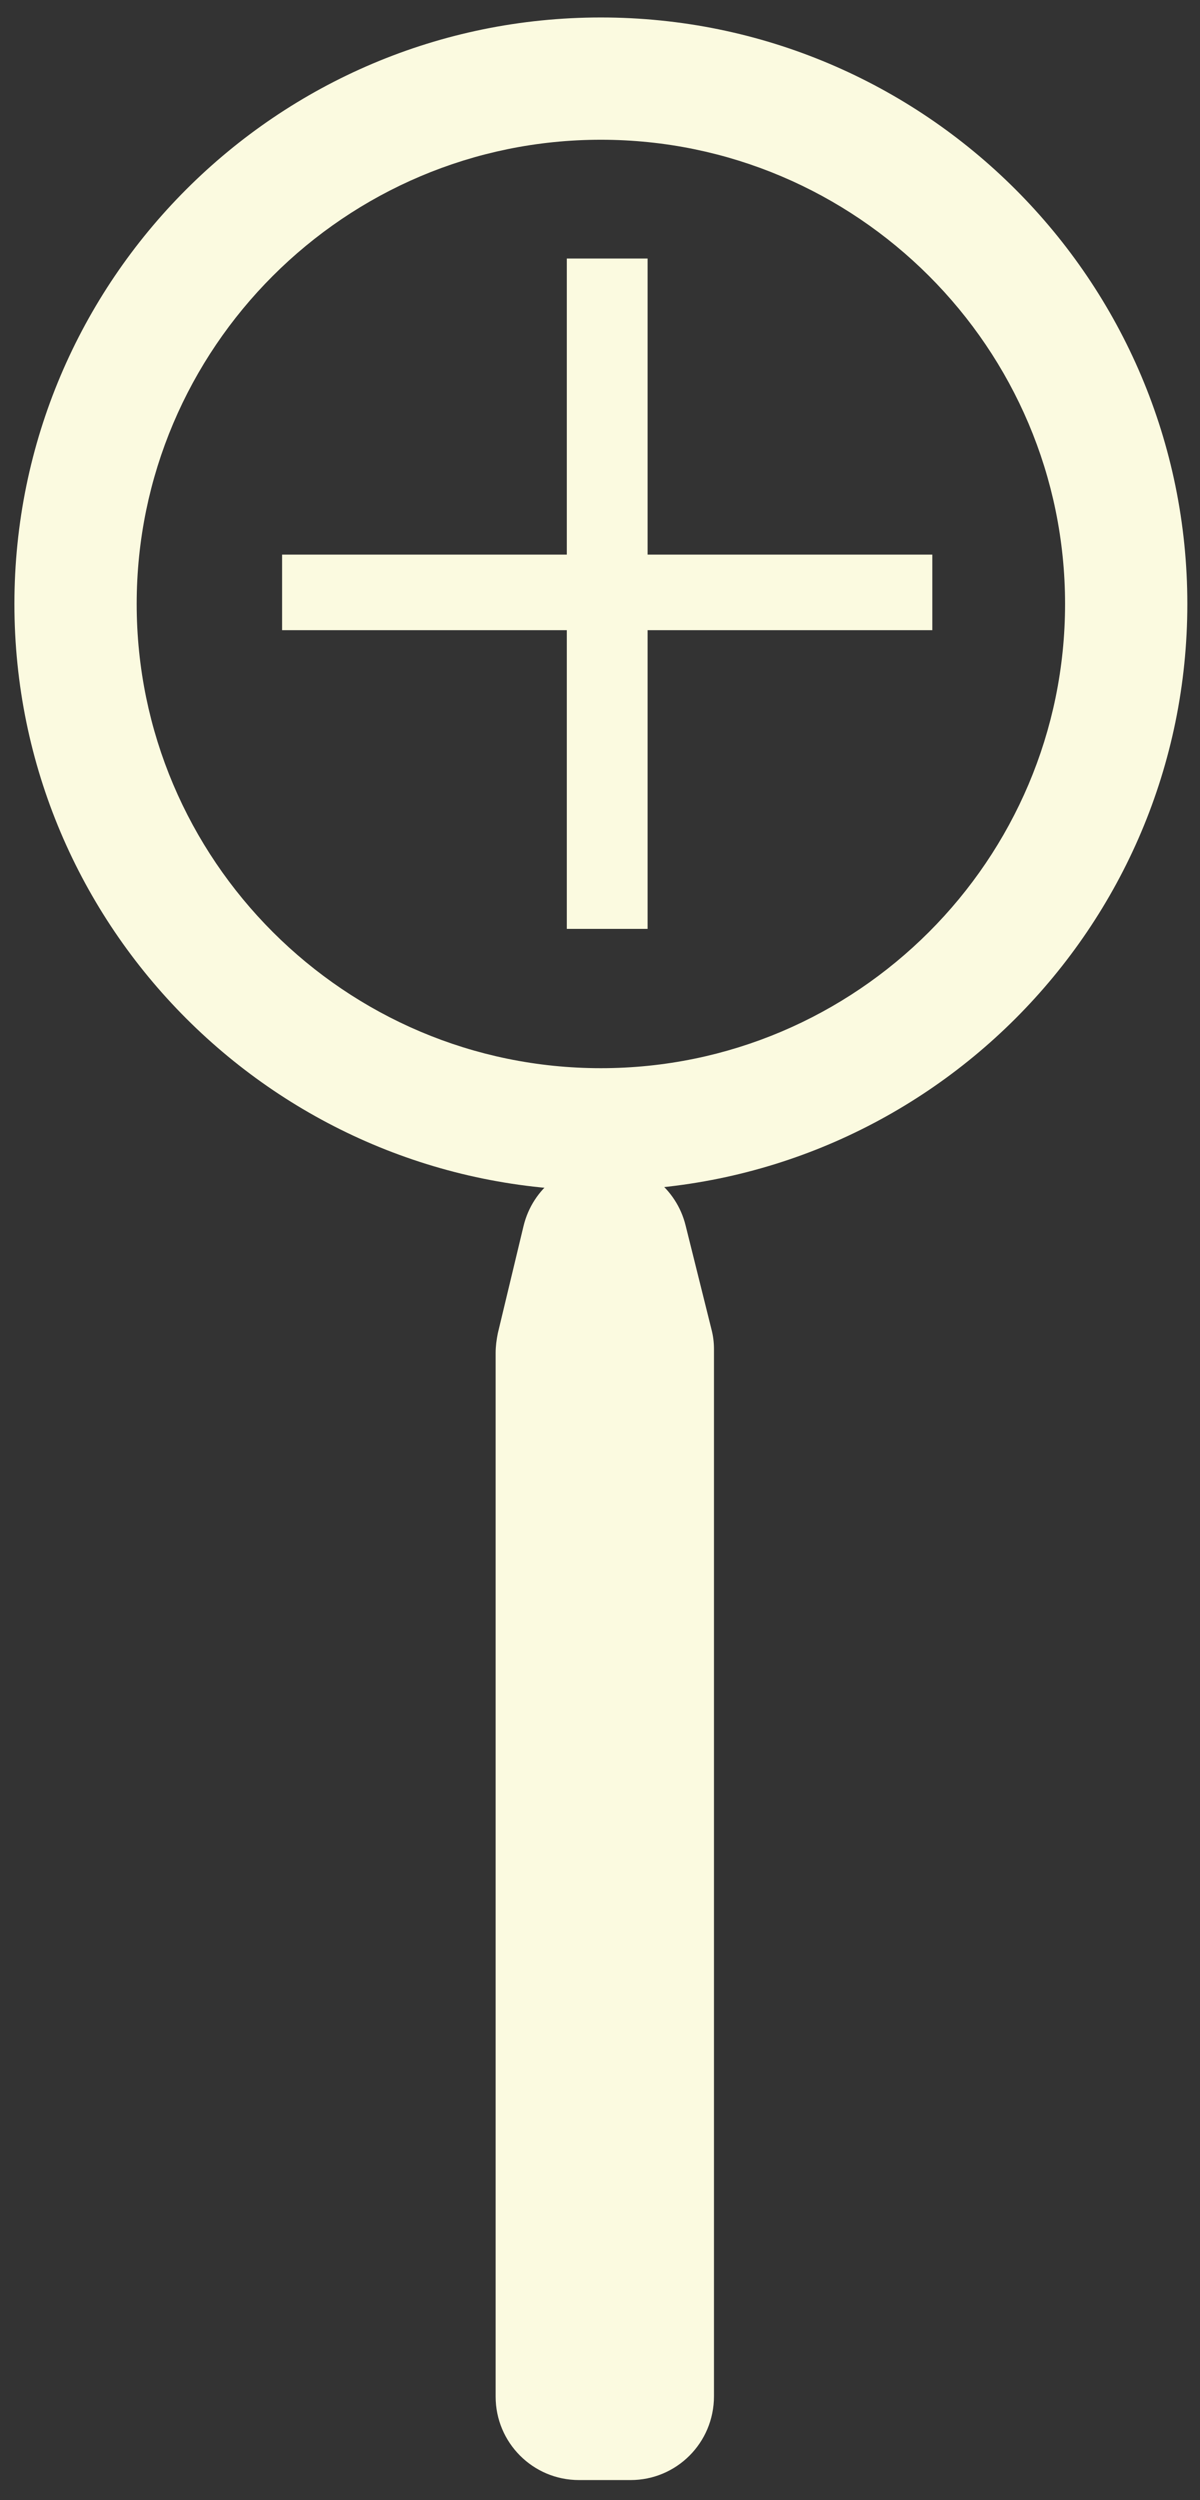
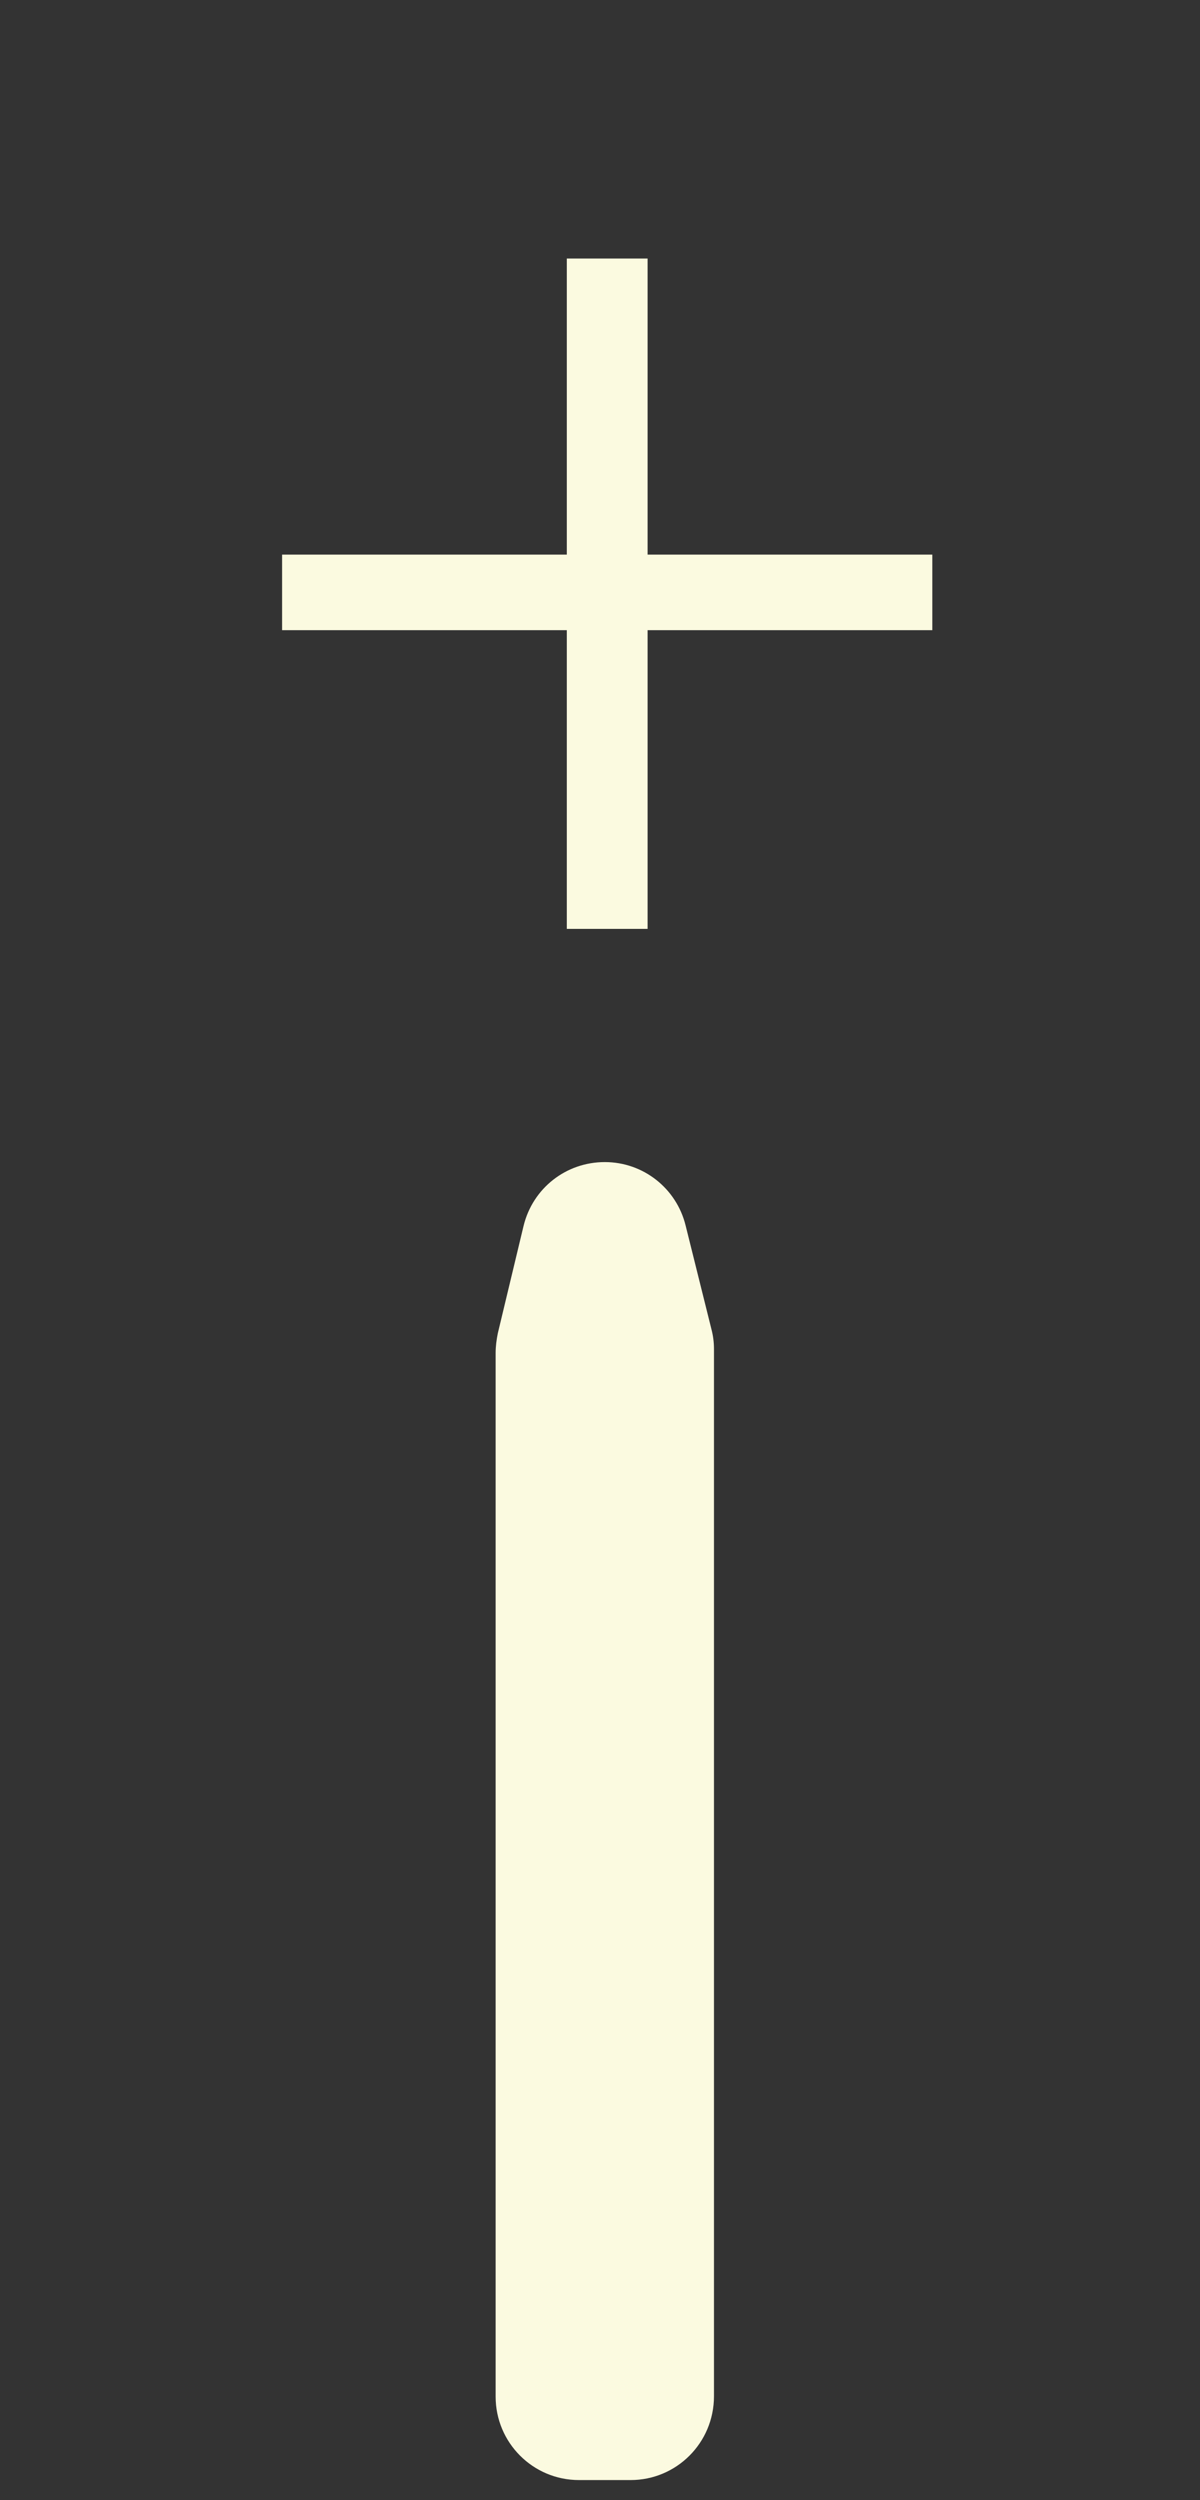
<svg xmlns="http://www.w3.org/2000/svg" version="1.1" id="Layer_1" x="0px" y="0px" viewBox="0 0 274.8 572.5" style="enable-background:new 0 0 274.8 572.5;" xml:space="preserve">
  <rect x="0" y="0" width="274.8" height="572.5" fill="#333333" stroke="none" />
  <style type="text/css">
	.st0{fill:#FBFAE0;}
</style>
  <g>
-     <path class="st0" d="M137.6,272.6c-74.1,0-134.3-60.2-134.3-134.3S63.5,4,137.6,4s134.3,60.2,134.3,134.3S211.7,272.6,137.6,272.6z    M137.6,32C79,32,31.3,79.7,31.3,138.3c0,58.6,47.7,106.3,106.3,106.3c58.6,0,106.3-47.7,106.3-106.3C243.9,79.7,196.2,32,137.6,32   z" />
-   </g>
+     </g>
  <g>
    <path class="st0" d="M144.4,567.9h-11.8c-10.6,0-19.1-8.6-19.1-19.1v-239c0-1.5,0.2-3,0.5-4.5l5.9-24.6c2.1-8.6,9.7-14.6,18.6-14.6   l0,0c8.8,0,16.4,6,18.5,14.5l5.9,23.7c0.4,1.5,0.6,3,0.6,4.6v239.8C163.5,559.4,154.9,567.9,144.4,567.9z" />
  </g>
  <g>
    <g>
      <path class="st0" d="M148.3,59.2V127h65.2v17.3h-65.2v68.4h-18.5v-68.4H64.6V127h65.2V59.2H148.3z" />
    </g>
  </g>
</svg>